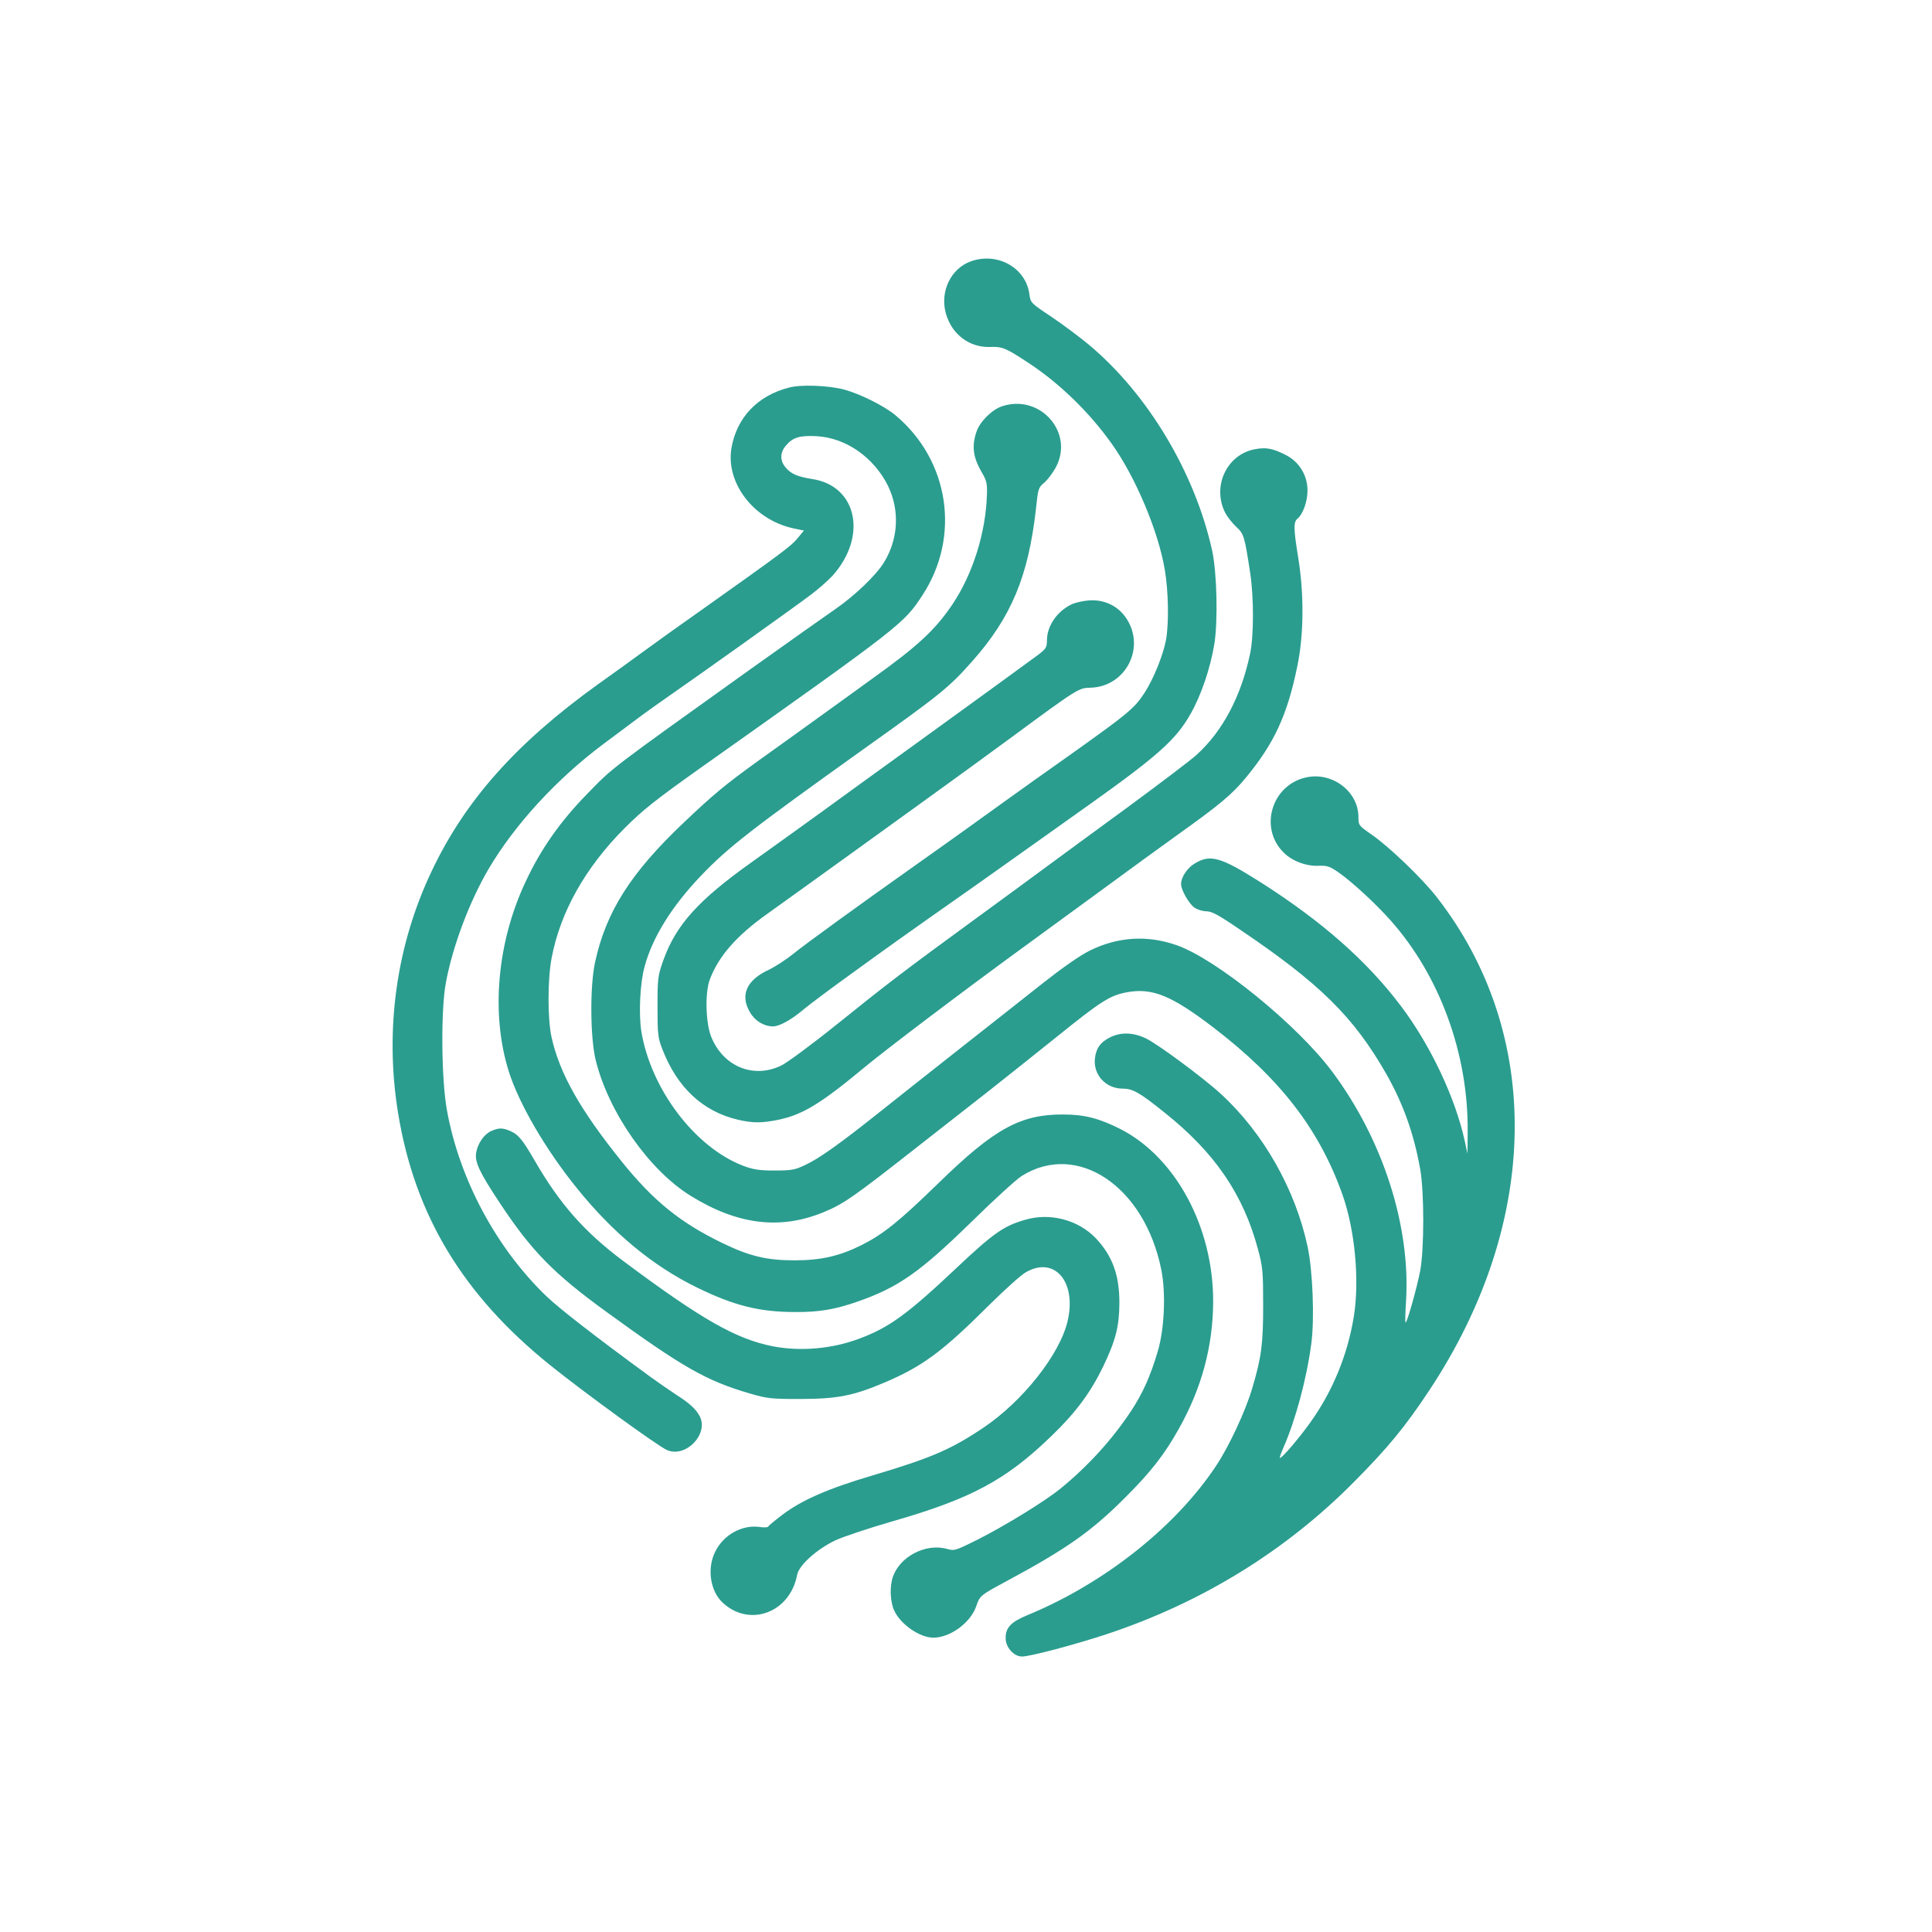
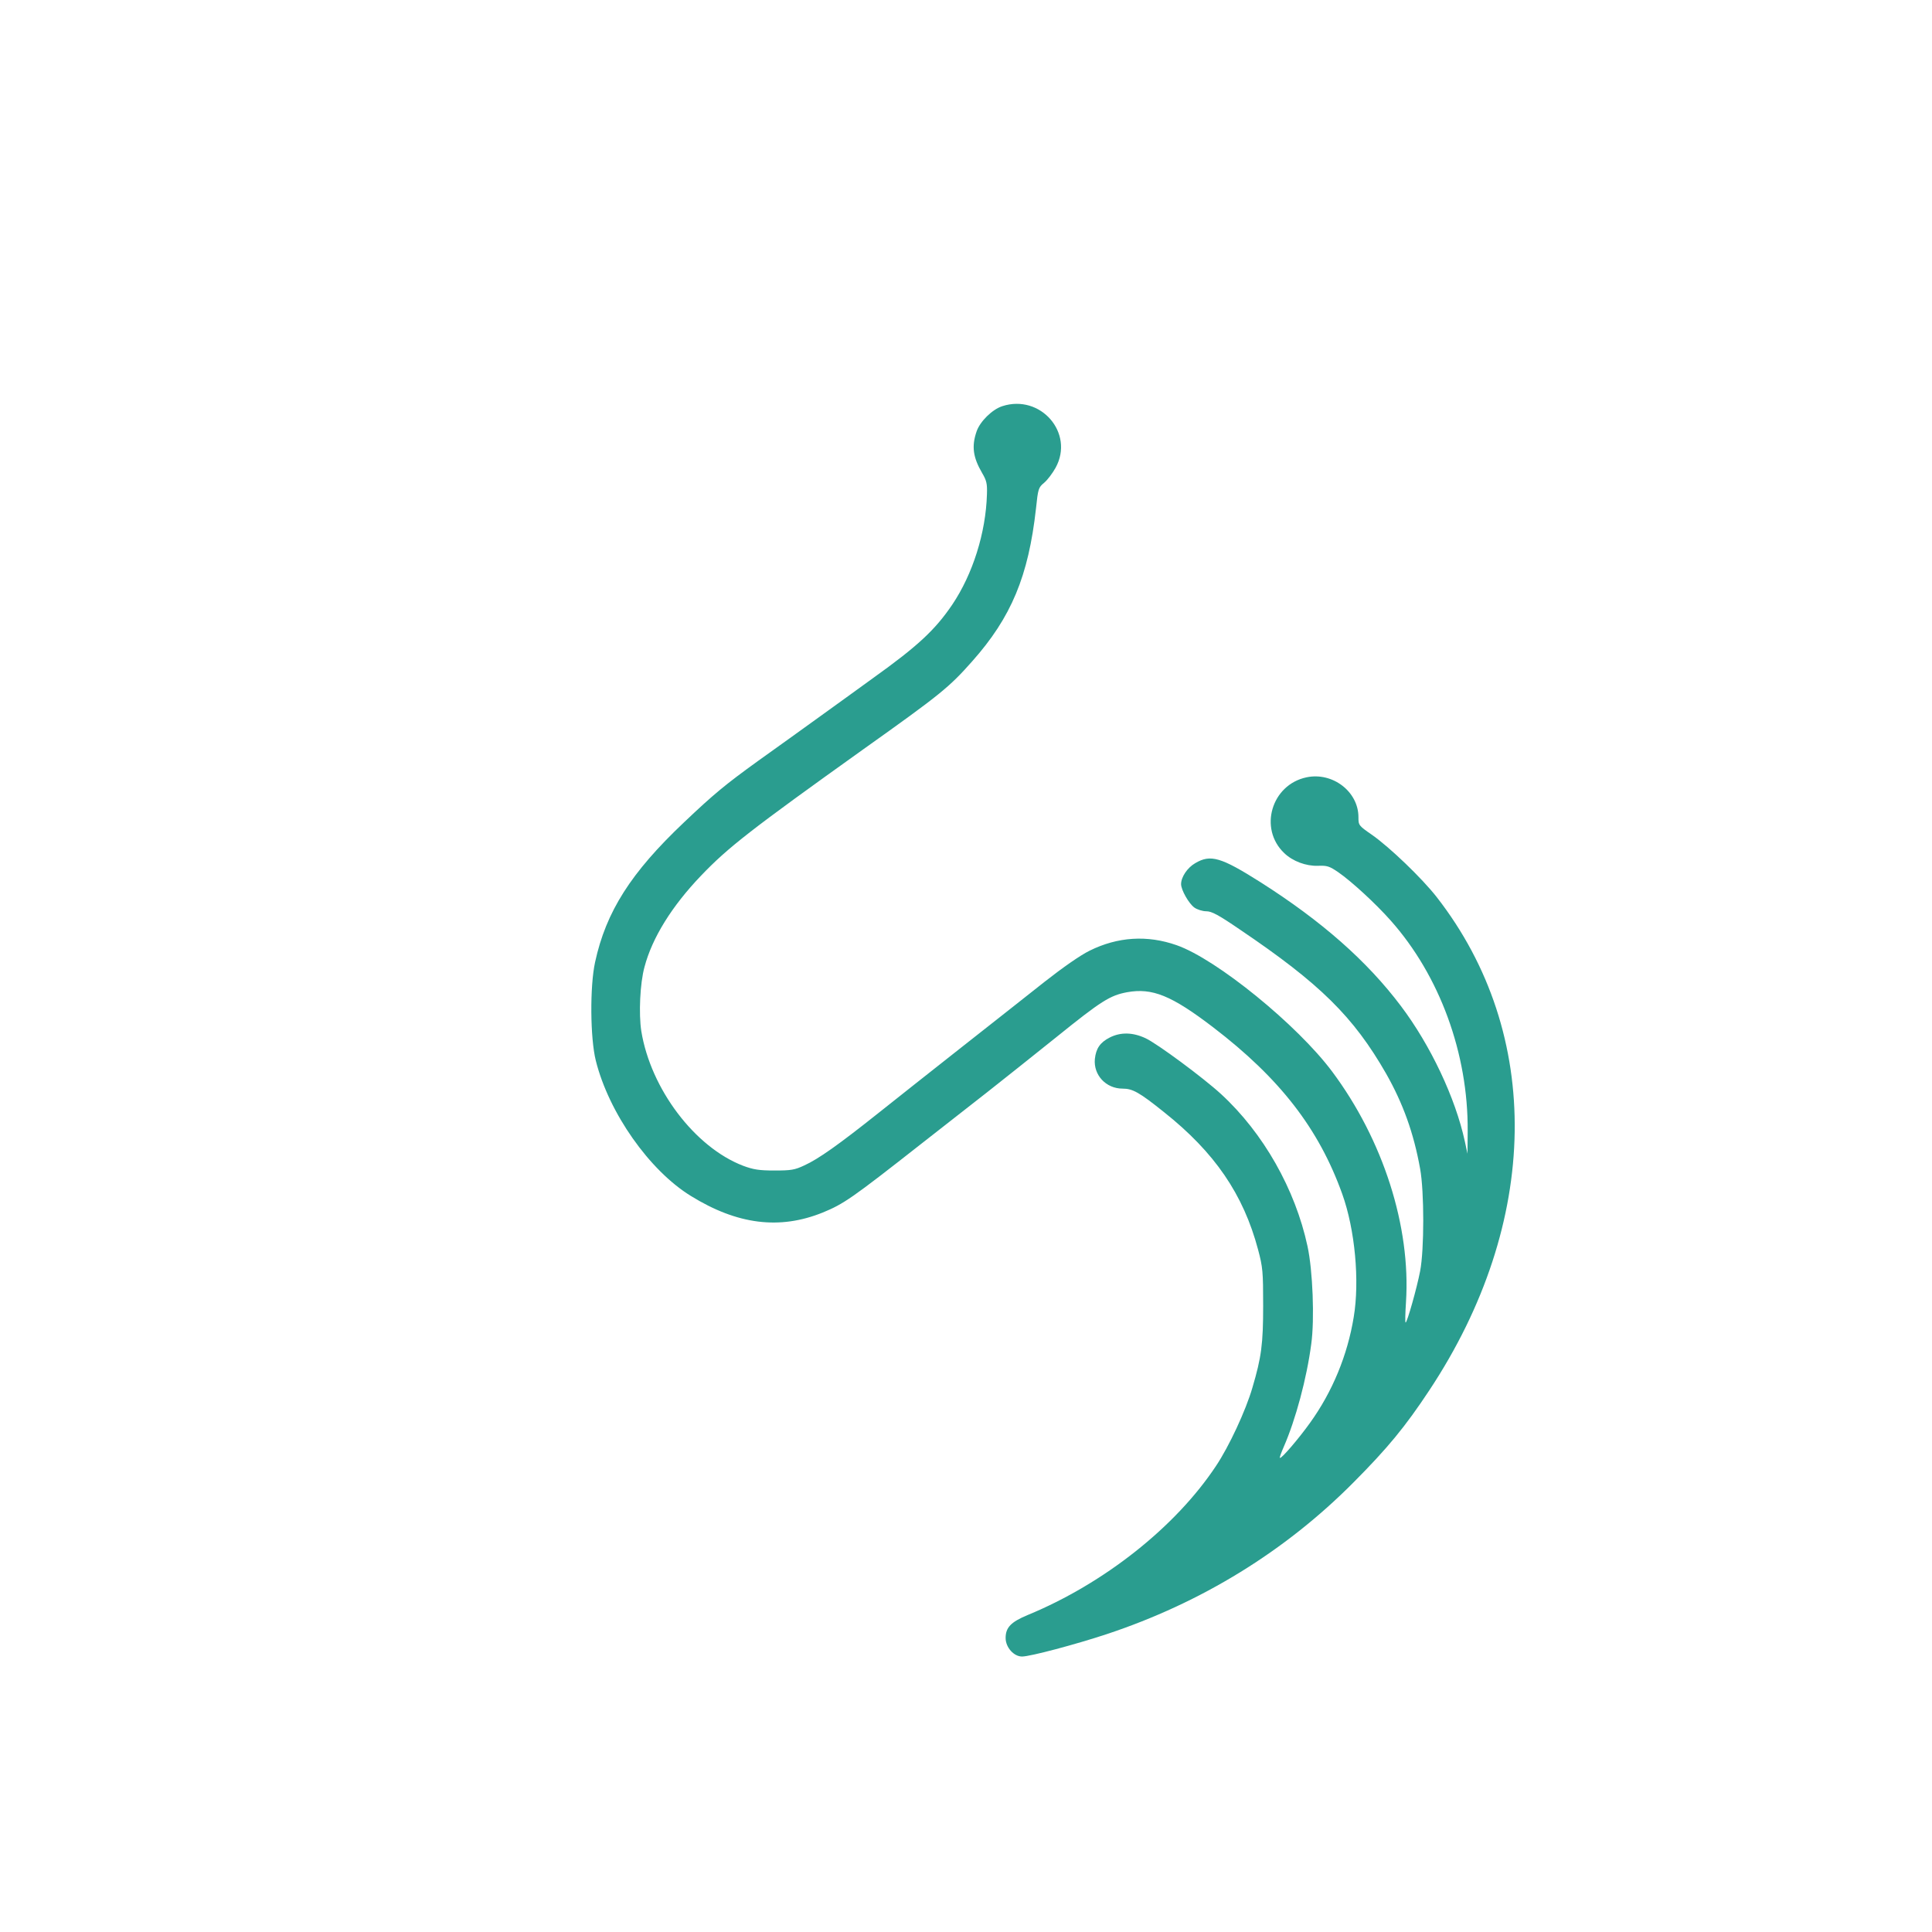
<svg xmlns="http://www.w3.org/2000/svg" version="1.0" width="1024pt" height="1024pt" viewBox="0 0 1024 1024" preserveAspectRatio="xMidYMid meet">
  <g transform="translate(0,1024) scale(0.1,-0.1)" fill="#2A9D8F" stroke="none">
-     <path d="M5146 8855 c-107 -38 -166 -162 -132 -279 32 -109 124 -178 232 -175 67 3 85 -5 212 -89 161 -107 316 -258 433 -422 127 -177 249 -466 283 -672 19 -113 22 -281 6 -370 -15 -81 -68 -211 -115 -282 -59 -89 -79 -105 -573 -454 -84 -60 -285 -204 -372 -267 -47 -34 -164 -117 -260 -185 -322 -228 -584 -418 -655 -475 -38 -31 -97 -69 -130 -85 -118 -54 -154 -135 -100 -225 26 -46 74 -75 122 -75 35 0 98 35 166 93 29 24 142 109 252 188 190 138 291 210 610 434 77 54 185 131 240 170 55 39 242 172 415 295 355 253 453 340 529 474 57 99 106 244 127 371 20 122 14 379 -11 495 -91 414 -341 832 -655 1094 -47 39 -135 105 -196 146 -111 74 -112 75 -118 121 -19 140 -169 224 -310 174z" />
-     <path d="M4183 8186 c-167 -42 -278 -159 -306 -320 -32 -187 120 -383 331 -427 l53 -11 -34 -41 c-32 -40 -76 -73 -513 -383 -110 -77 -248 -176 -309 -221 -60 -44 -168 -122 -240 -173 -429 -309 -699 -612 -876 -985 -189 -396 -251 -844 -179 -1285 88 -540 344 -964 805 -1335 180 -145 575 -432 621 -451 99 -42 221 85 173 179 -20 38 -52 68 -124 114 -38 25 -101 69 -140 97 -302 221 -477 358 -546 423 -267 255 -464 622 -530 988 -30 163 -33 530 -6 675 36 195 125 431 227 605 140 237 362 478 610 663 85 64 178 132 205 153 28 20 91 66 142 101 139 96 668 473 751 536 40 30 91 75 115 101 186 208 130 476 -108 512 -81 13 -115 28 -144 65 -28 35 -26 76 4 112 37 44 74 55 165 50 154 -9 301 -112 376 -262 63 -129 56 -280 -19 -404 -40 -68 -158 -181 -262 -252 -44 -30 -244 -172 -445 -315 -759 -543 -729 -520 -868 -663 -142 -145 -247 -294 -327 -467 -151 -321 -184 -701 -88 -1005 54 -170 194 -411 357 -613 192 -240 406 -417 640 -531 196 -96 331 -130 521 -130 126 -1 214 14 335 57 211 74 326 154 600 422 118 116 238 225 265 242 295 185 651 -54 740 -496 25 -123 17 -315 -19 -435 -40 -134 -80 -222 -142 -316 -100 -151 -228 -291 -371 -408 -83 -68 -293 -197 -441 -272 -119 -59 -123 -61 -164 -49 -113 30 -249 -41 -286 -150 -17 -50 -14 -130 7 -176 33 -74 136 -145 208 -145 89 0 197 79 227 166 19 56 22 59 156 131 322 173 453 265 631 443 138 137 211 231 287 367 122 217 181 439 182 674 1 393 -197 762 -488 913 -114 58 -193 79 -307 79 -226 1 -365 -75 -660 -363 -212 -206 -293 -271 -410 -330 -117 -58 -214 -80 -355 -80 -146 0 -237 22 -378 90 -226 109 -368 224 -538 435 -220 274 -328 465 -371 659 -21 98 -21 305 1 420 47 245 179 478 386 686 97 97 162 149 410 325 1062 752 1071 760 1169 910 204 311 143 716 -144 955 -59 49 -186 112 -270 135 -83 22 -228 28 -292 11z" />
    <path d="M5312 8087 c-53 -17 -118 -81 -136 -134 -27 -79 -19 -137 30 -221 23 -39 27 -56 25 -112 -6 -204 -75 -423 -184 -585 -91 -134 -182 -219 -421 -390 -76 -55 -204 -148 -285 -206 -80 -58 -225 -162 -323 -232 -173 -125 -234 -175 -393 -326 -281 -266 -413 -473 -471 -741 -28 -128 -26 -403 4 -522 69 -276 284 -582 504 -717 246 -152 470 -180 698 -88 112 46 153 74 526 367 108 85 264 207 345 270 80 63 246 195 368 293 238 192 284 221 375 238 133 24 235 -17 456 -186 353 -270 560 -537 684 -883 68 -189 93 -462 61 -653 -33 -202 -113 -396 -232 -561 -60 -84 -153 -192 -159 -185 -3 2 7 28 20 58 63 144 122 363 146 546 18 130 8 390 -20 518 -65 302 -234 600 -458 806 -96 88 -338 267 -400 296 -68 32 -133 33 -190 4 -51 -26 -73 -58 -79 -114 -8 -85 59 -157 147 -157 53 0 88 -19 220 -125 268 -213 420 -435 498 -728 25 -94 27 -117 27 -297 0 -203 -9 -273 -57 -435 -35 -121 -124 -312 -193 -415 -214 -323 -593 -623 -998 -790 -89 -37 -117 -66 -117 -122 0 -49 43 -98 87 -98 43 0 284 64 450 119 500 166 944 438 1308 805 180 181 273 294 400 486 590 890 605 1890 40 2615 -78 100 -249 264 -343 330 -71 49 -72 51 -72 94 0 135 -137 240 -275 211 -186 -39 -255 -272 -118 -402 45 -43 115 -69 178 -67 49 2 61 -2 108 -34 71 -49 199 -167 277 -255 261 -293 412 -707 409 -1117 l-1 -120 -14 65 c-50 231 -182 510 -339 718 -180 239 -420 450 -744 656 -210 133 -265 149 -346 101 -42 -24 -75 -74 -75 -111 0 -31 41 -103 70 -124 15 -11 44 -20 64 -20 28 0 64 -19 178 -97 425 -287 602 -462 775 -764 89 -157 146 -314 180 -504 22 -121 22 -428 0 -542 -17 -89 -69 -273 -77 -273 -3 0 -2 48 2 108 26 401 -121 860 -391 1222 -185 248 -613 596 -824 670 -156 55 -313 45 -462 -29 -49 -24 -142 -89 -240 -166 -88 -70 -284 -224 -435 -343 -151 -119 -351 -277 -445 -352 -210 -167 -317 -243 -392 -277 -51 -24 -70 -27 -158 -27 -82 0 -112 5 -166 25 -256 98 -490 407 -540 714 -14 91 -7 253 17 340 41 155 145 322 299 483 144 151 267 246 860 670 409 291 455 328 578 467 207 233 298 451 338 810 11 105 13 111 43 136 18 15 45 51 61 80 101 184 -80 392 -283 326z" />
-     <path d="M6651 7859 c-150 -28 -229 -199 -156 -339 10 -19 35 -51 56 -71 42 -39 45 -48 75 -244 20 -131 20 -339 -1 -433 -47 -222 -144 -406 -281 -531 -30 -28 -198 -155 -372 -283 -174 -127 -366 -268 -427 -313 -60 -45 -229 -168 -375 -275 -381 -278 -463 -341 -733 -558 -133 -107 -267 -206 -297 -220 -148 -71 -308 -4 -371 154 -29 74 -33 233 -7 302 46 123 141 232 304 348 54 39 239 171 409 294 171 123 366 264 435 314 151 109 307 222 455 331 346 255 353 259 414 260 183 4 292 205 195 361 -42 69 -117 107 -199 102 -33 -2 -77 -12 -97 -22 -75 -36 -128 -113 -129 -188 0 -39 -4 -46 -47 -79 -43 -32 -377 -275 -687 -499 -201 -145 -303 -219 -475 -344 -91 -66 -250 -180 -355 -255 -284 -202 -402 -333 -469 -520 -29 -82 -31 -93 -31 -246 0 -148 2 -165 26 -227 79 -203 214 -329 401 -373 79 -18 125 -18 213 0 130 27 225 85 462 282 112 93 522 403 828 626 88 64 275 201 415 303 140 103 327 239 415 302 217 155 285 211 359 301 150 182 219 331 272 590 35 167 36 384 5 574 -25 154 -26 190 -4 208 29 24 53 91 53 149 0 82 -45 155 -120 191 -66 33 -101 39 -159 28z" />
-     <path d="M2603 4245 c-36 -16 -70 -63 -79 -113 -9 -49 15 -102 125 -268 168 -254 285 -374 565 -577 407 -296 531 -366 761 -433 93 -27 112 -29 270 -29 195 1 278 17 445 88 203 87 305 163 556 413 79 78 164 155 190 170 152 89 271 -48 223 -256 -40 -177 -239 -429 -451 -570 -169 -113 -274 -158 -583 -250 -237 -70 -376 -131 -480 -210 -38 -29 -71 -56 -73 -61 -2 -5 -23 -6 -48 -2 -93 12 -191 -43 -234 -133 -44 -89 -25 -210 42 -270 143 -131 356 -50 393 149 10 51 103 135 201 182 42 20 178 65 302 101 418 120 604 219 846 454 128 123 206 229 272 365 67 139 86 214 87 335 1 150 -36 252 -124 346 -93 98 -242 138 -375 99 -113 -32 -169 -71 -367 -258 -258 -243 -354 -313 -512 -372 -143 -54 -310 -69 -457 -41 -195 38 -378 141 -798 455 -204 153 -335 302 -468 533 -63 109 -86 136 -129 154 -40 17 -59 17 -100 -1z" />
  </g>
</svg>